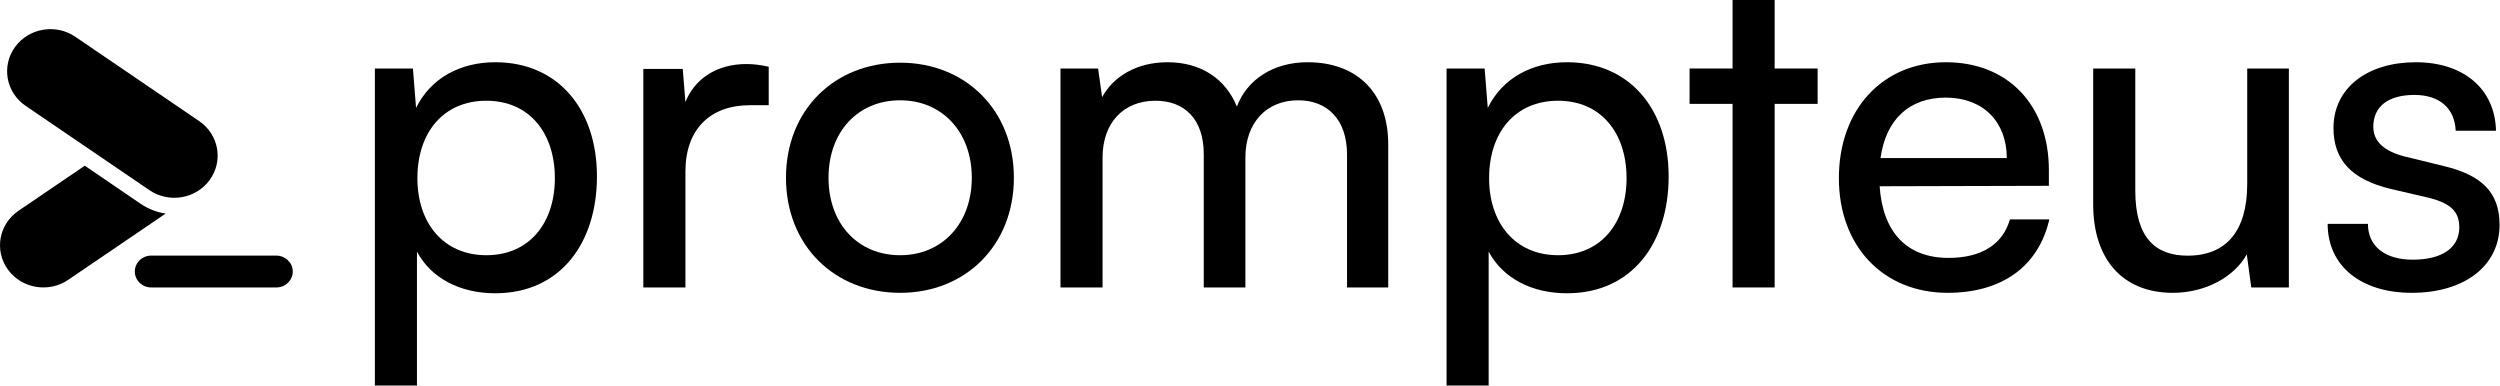
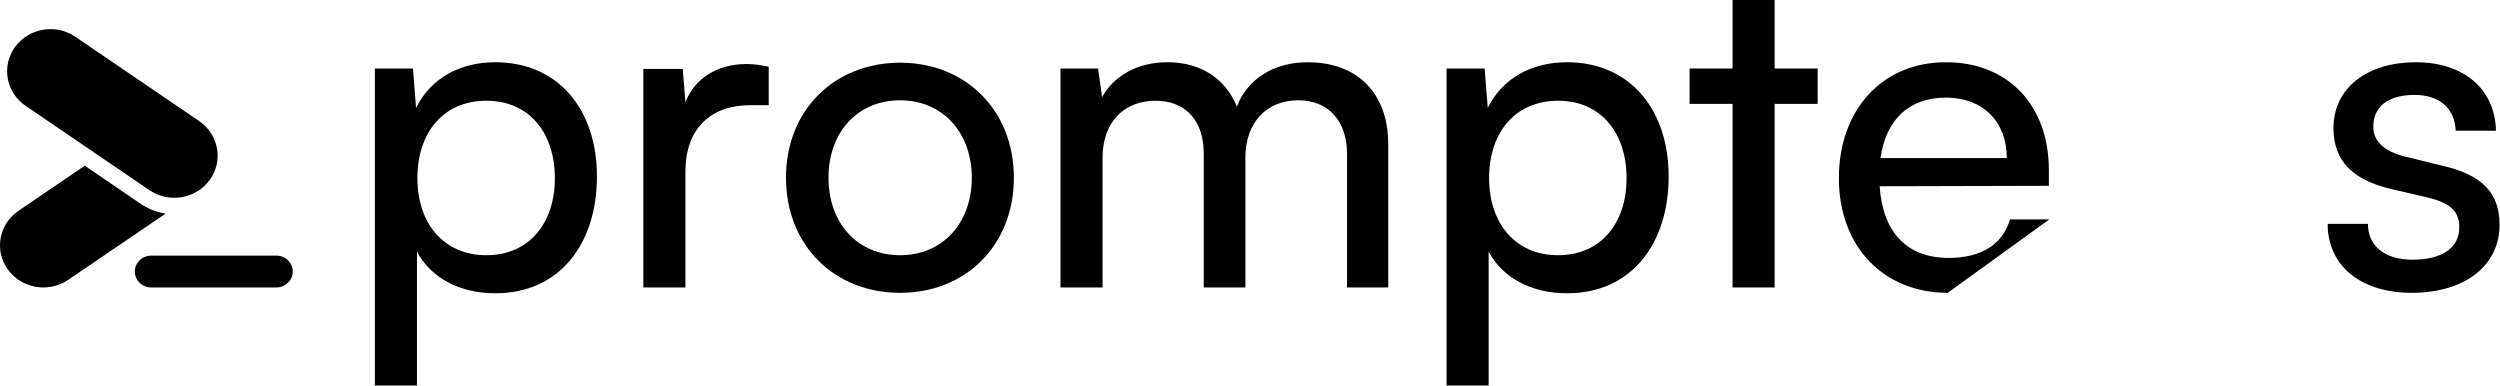
<svg xmlns="http://www.w3.org/2000/svg" width="1511" height="233" viewBox="0 0 1511 233" fill="none">
  <path fill-rule="evenodd" clip-rule="evenodd" d="M51.239 100.149L84.916 123.115C89.609 126.316 94.811 128.282 100.112 129.084L41.234 169.131C29.494 177.116 13.378 174.449 4.993 163.208L4.706 162.814C-3.55 151.301 -0.66 135.451 11.161 127.41L51.239 100.149ZM167.047 154.49C172.512 154.49 176.942 158.799 176.942 164.113C176.942 169.428 172.512 173.736 167.047 173.736H91.381C85.916 173.736 81.486 169.428 81.486 164.113C81.486 158.799 85.916 154.49 91.381 154.49H167.047ZM45.524 22.221L120.378 73.194C132.23 81.265 135.11 97.151 126.811 108.677C118.513 120.204 102.178 123.005 90.326 114.934L15.472 63.961C3.621 55.89 0.74 40.004 9.039 28.478C17.338 16.952 33.673 14.15 45.524 22.221Z" fill="black" />
  <path d="M1406.83 135.308H1431.18C1431.18 148.839 1441.47 156.957 1458.24 156.957C1476.11 156.957 1486.39 149.65 1486.39 137.473C1486.39 128.542 1482.06 123.13 1468.26 119.612L1444.98 114.2C1421.44 108.517 1410.35 96.88 1410.35 77.396C1410.35 53.04 1430.91 37.615 1460.14 37.615C1489.1 37.615 1508.04 53.852 1508.58 79.02H1484.22C1483.68 65.759 1474.75 57.37 1459.33 57.37C1443.36 57.37 1434.43 64.406 1434.43 76.584C1434.43 85.514 1440.93 91.468 1453.91 94.715L1477.19 100.398C1499.65 105.811 1510.74 116.094 1510.74 135.849C1510.74 161.016 1489.1 176.983 1457.7 176.983C1426.58 176.983 1406.83 160.475 1406.83 135.308Z" fill="black" />
-   <path d="M1358.22 41.406H1383.39V173.737H1360.66L1357.95 153.711C1350.37 167.513 1332.78 176.984 1313.3 176.984C1282.45 176.984 1265.13 156.147 1265.13 123.673V41.406H1290.57V115.284C1290.57 143.699 1302.74 154.523 1322.23 154.523C1345.5 154.523 1358.22 139.639 1358.22 111.225V41.406Z" fill="black" />
-   <path d="M1177.18 176.983C1138.21 176.983 1111.42 148.839 1111.42 107.705C1111.42 66.301 1137.67 37.615 1176.1 37.615C1213.71 37.615 1238.34 63.594 1238.34 102.834V112.305L1136.05 112.576C1137.94 140.45 1152.55 155.875 1177.72 155.875C1197.48 155.875 1210.47 147.756 1214.8 132.602H1238.61C1232.11 161.016 1209.92 176.983 1177.18 176.983ZM1176.1 58.994C1153.91 58.994 1139.83 72.254 1136.59 95.527H1212.9C1212.9 73.607 1198.56 58.994 1176.1 58.994Z" fill="black" />
+   <path d="M1177.18 176.983C1138.21 176.983 1111.42 148.839 1111.42 107.705C1111.42 66.301 1137.67 37.615 1176.1 37.615C1213.71 37.615 1238.34 63.594 1238.34 102.834V112.305L1136.05 112.576C1137.94 140.45 1152.55 155.875 1177.72 155.875C1197.48 155.875 1210.47 147.756 1214.8 132.602H1238.61ZM1176.1 58.994C1153.91 58.994 1139.83 72.254 1136.59 95.527H1212.9C1212.9 73.607 1198.56 58.994 1176.1 58.994Z" fill="black" />
  <path d="M1072.59 173.736H1047.16V62.783H1021.18V41.404H1047.16V0H1072.59V41.404H1098.57V62.783H1072.59V173.736Z" fill="black" />
  <path d="M874.307 233V41.404H897.31L899.204 65.218C908.134 47.087 925.995 37.615 947.103 37.615C984.989 37.615 1008.53 66.03 1008.53 106.622C1008.53 146.944 986.342 177.253 947.103 177.253C925.995 177.253 908.405 168.323 899.745 152.086V233H874.307ZM900.016 107.705C900.016 134.767 915.711 154.251 941.691 154.251C967.67 154.251 983.095 134.767 983.095 107.705C983.095 80.373 967.67 60.888 941.691 60.888C915.711 60.888 900.016 80.102 900.016 107.705Z" fill="black" />
  <path d="M666.389 173.735H640.951V41.404H663.682L666.118 58.723C672.883 46.275 686.955 37.615 705.628 37.615C726.195 37.615 740.808 47.899 747.574 64.406C753.798 47.899 769.764 37.615 790.331 37.615C820.64 37.615 839.042 56.558 839.042 87.138V173.735H814.145V93.362C814.145 72.525 802.509 60.618 784.648 60.618C765.434 60.618 752.715 74.148 752.715 95.257V173.735H727.548V93.092C727.548 72.254 716.182 60.888 698.321 60.888C679.108 60.888 666.389 74.148 666.389 95.257V173.735Z" fill="black" />
  <path d="M475.047 107.436C475.047 66.573 504.274 37.888 544.055 37.888C583.565 37.888 612.791 66.573 612.791 107.436C612.791 148.299 583.565 176.985 544.055 176.985C504.274 176.985 475.047 148.299 475.047 107.436ZM500.756 107.436C500.756 135.039 518.346 154.253 544.055 154.253C569.493 154.253 587.353 135.039 587.353 107.436C587.353 79.834 569.493 60.62 544.055 60.62C518.346 60.62 500.756 79.834 500.756 107.436Z" fill="black" />
  <path d="M464.607 40.321V63.593H453.241C429.156 63.593 414.272 78.207 414.272 103.645V173.734H388.834V41.674H412.648L414.272 61.699C419.684 47.898 432.944 38.697 451.076 38.697C455.676 38.697 459.465 39.238 464.607 40.321Z" fill="black" />
  <path d="M226.571 233V41.404H249.573L251.468 65.218C260.398 47.087 278.259 37.615 299.367 37.615C337.253 37.615 360.797 66.03 360.797 106.622C360.797 146.944 338.606 177.253 299.367 177.253C278.259 177.253 260.668 168.323 252.009 152.086V233H226.571ZM252.279 107.705C252.279 134.767 267.975 154.251 293.954 154.251C319.934 154.251 335.359 134.767 335.359 107.705C335.359 80.373 319.934 60.888 293.954 60.888C267.975 60.888 252.279 80.102 252.279 107.705Z" fill="black" />
</svg>